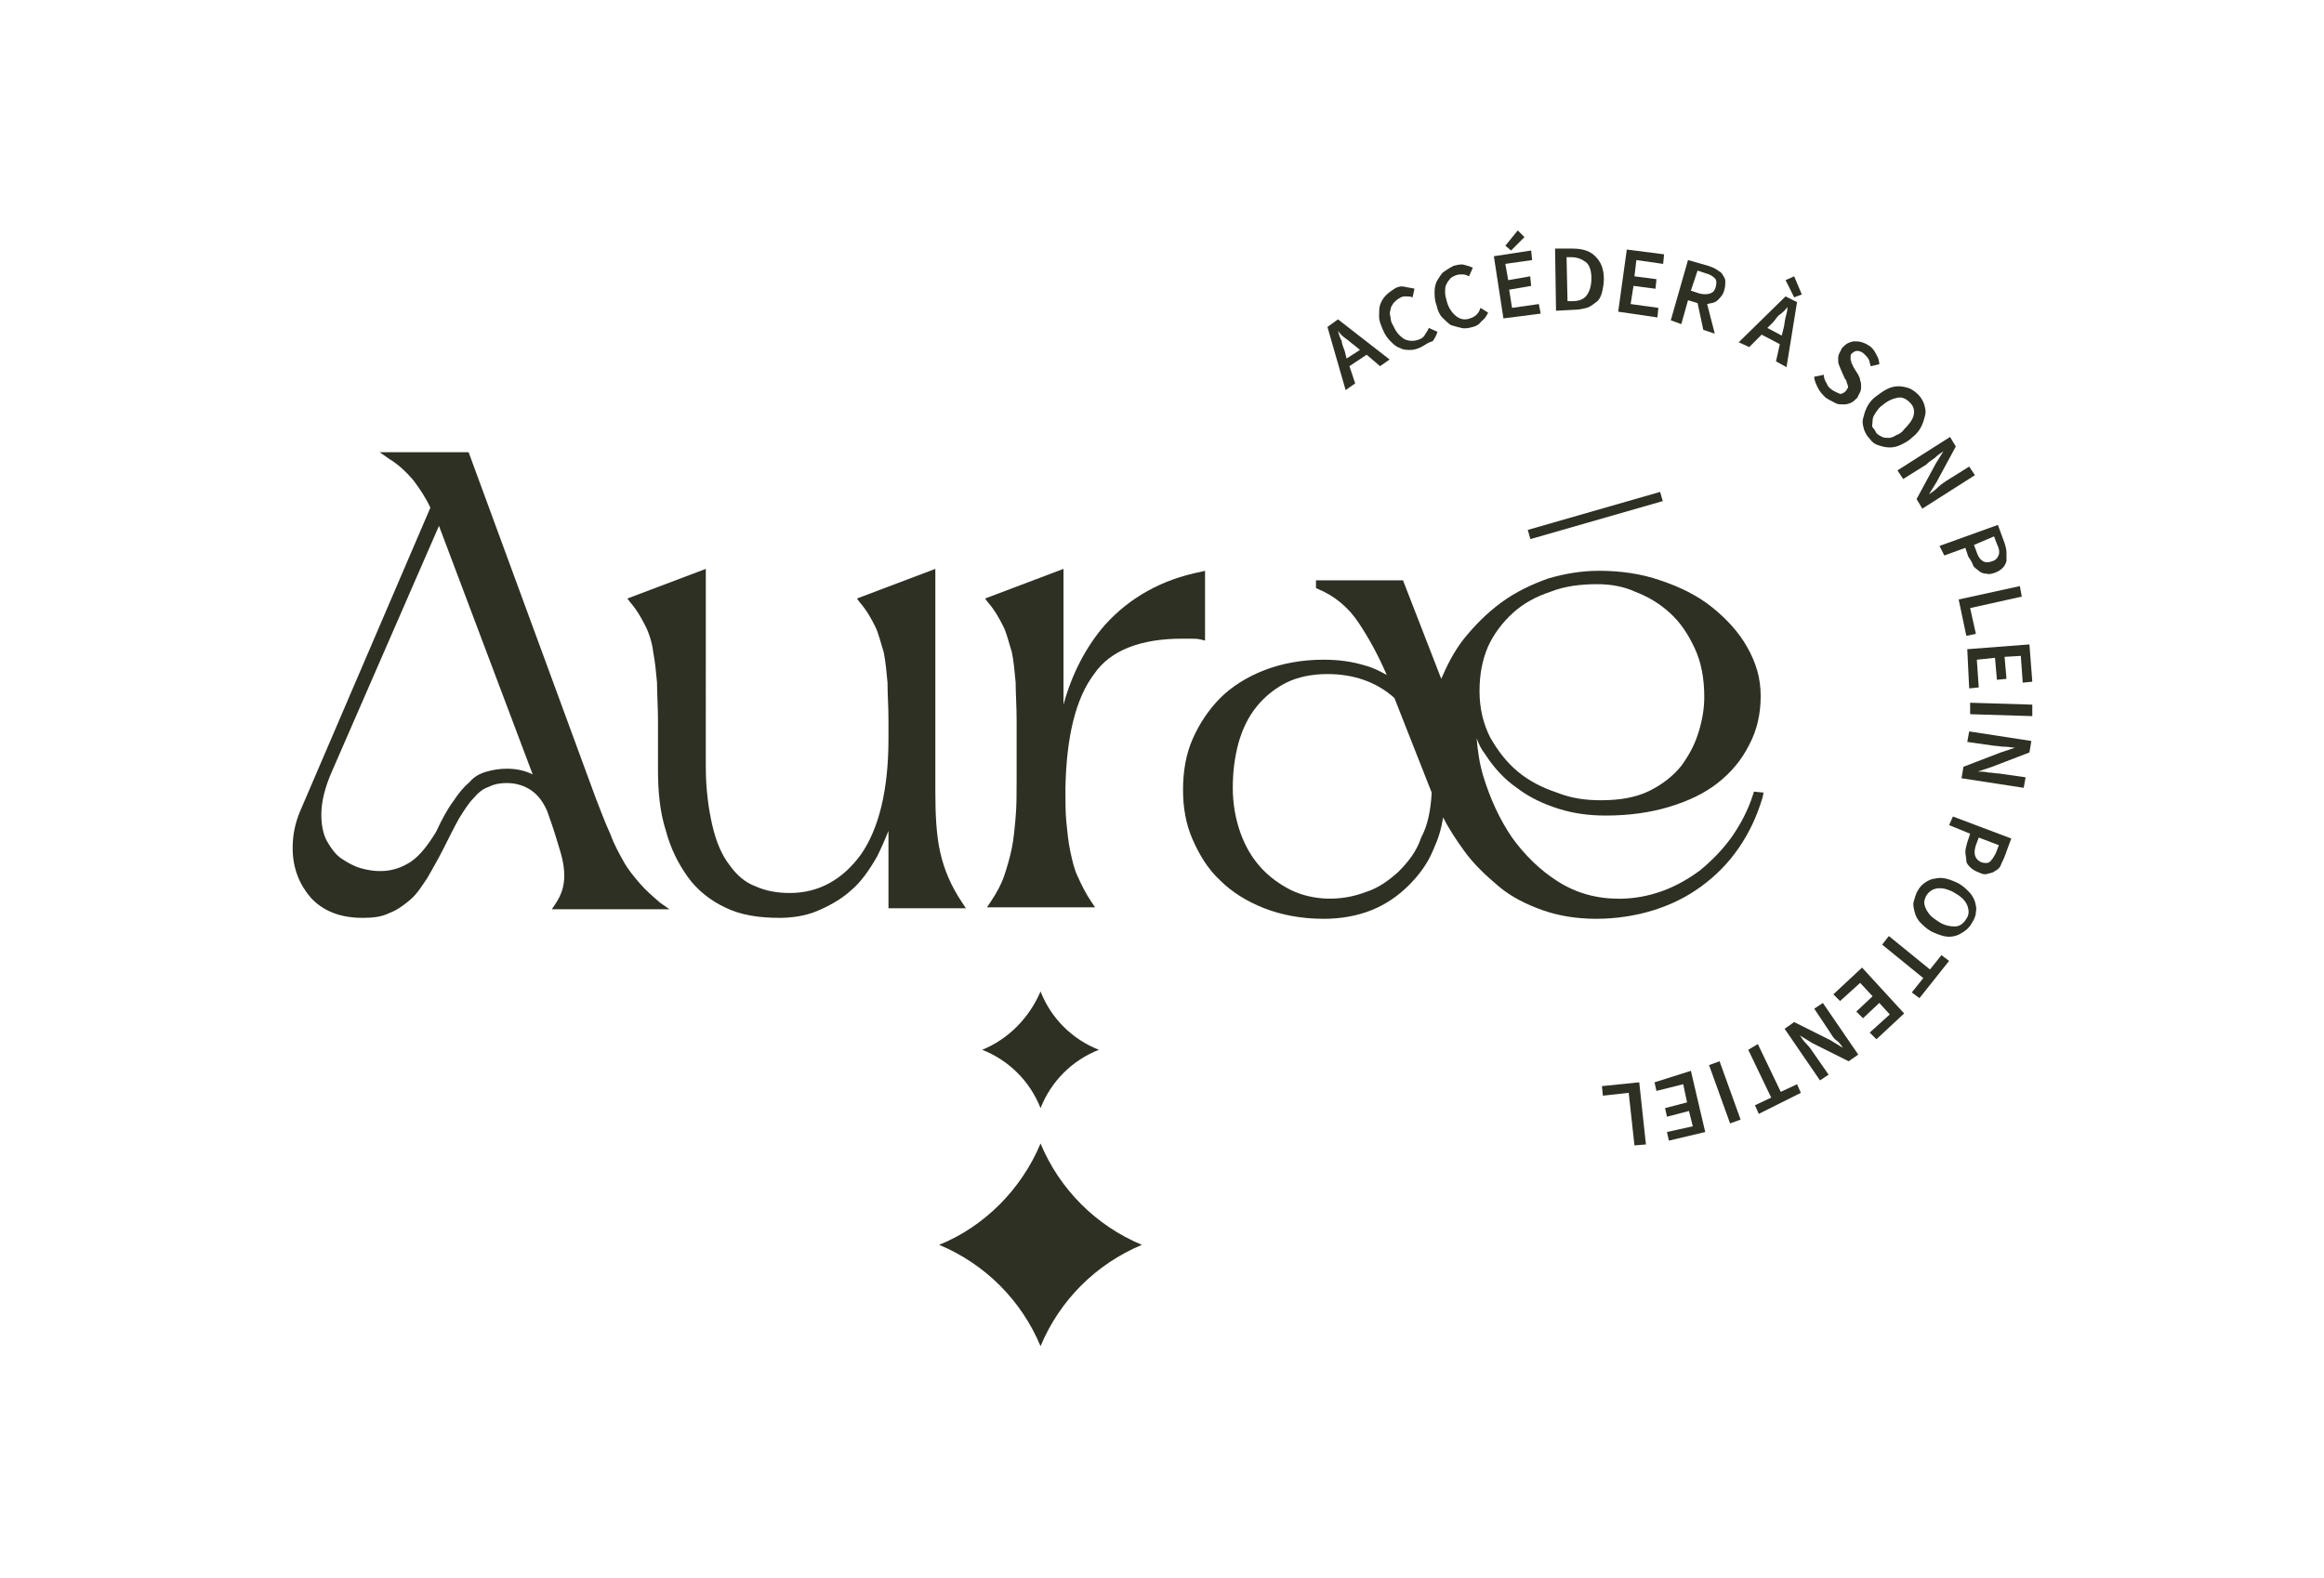
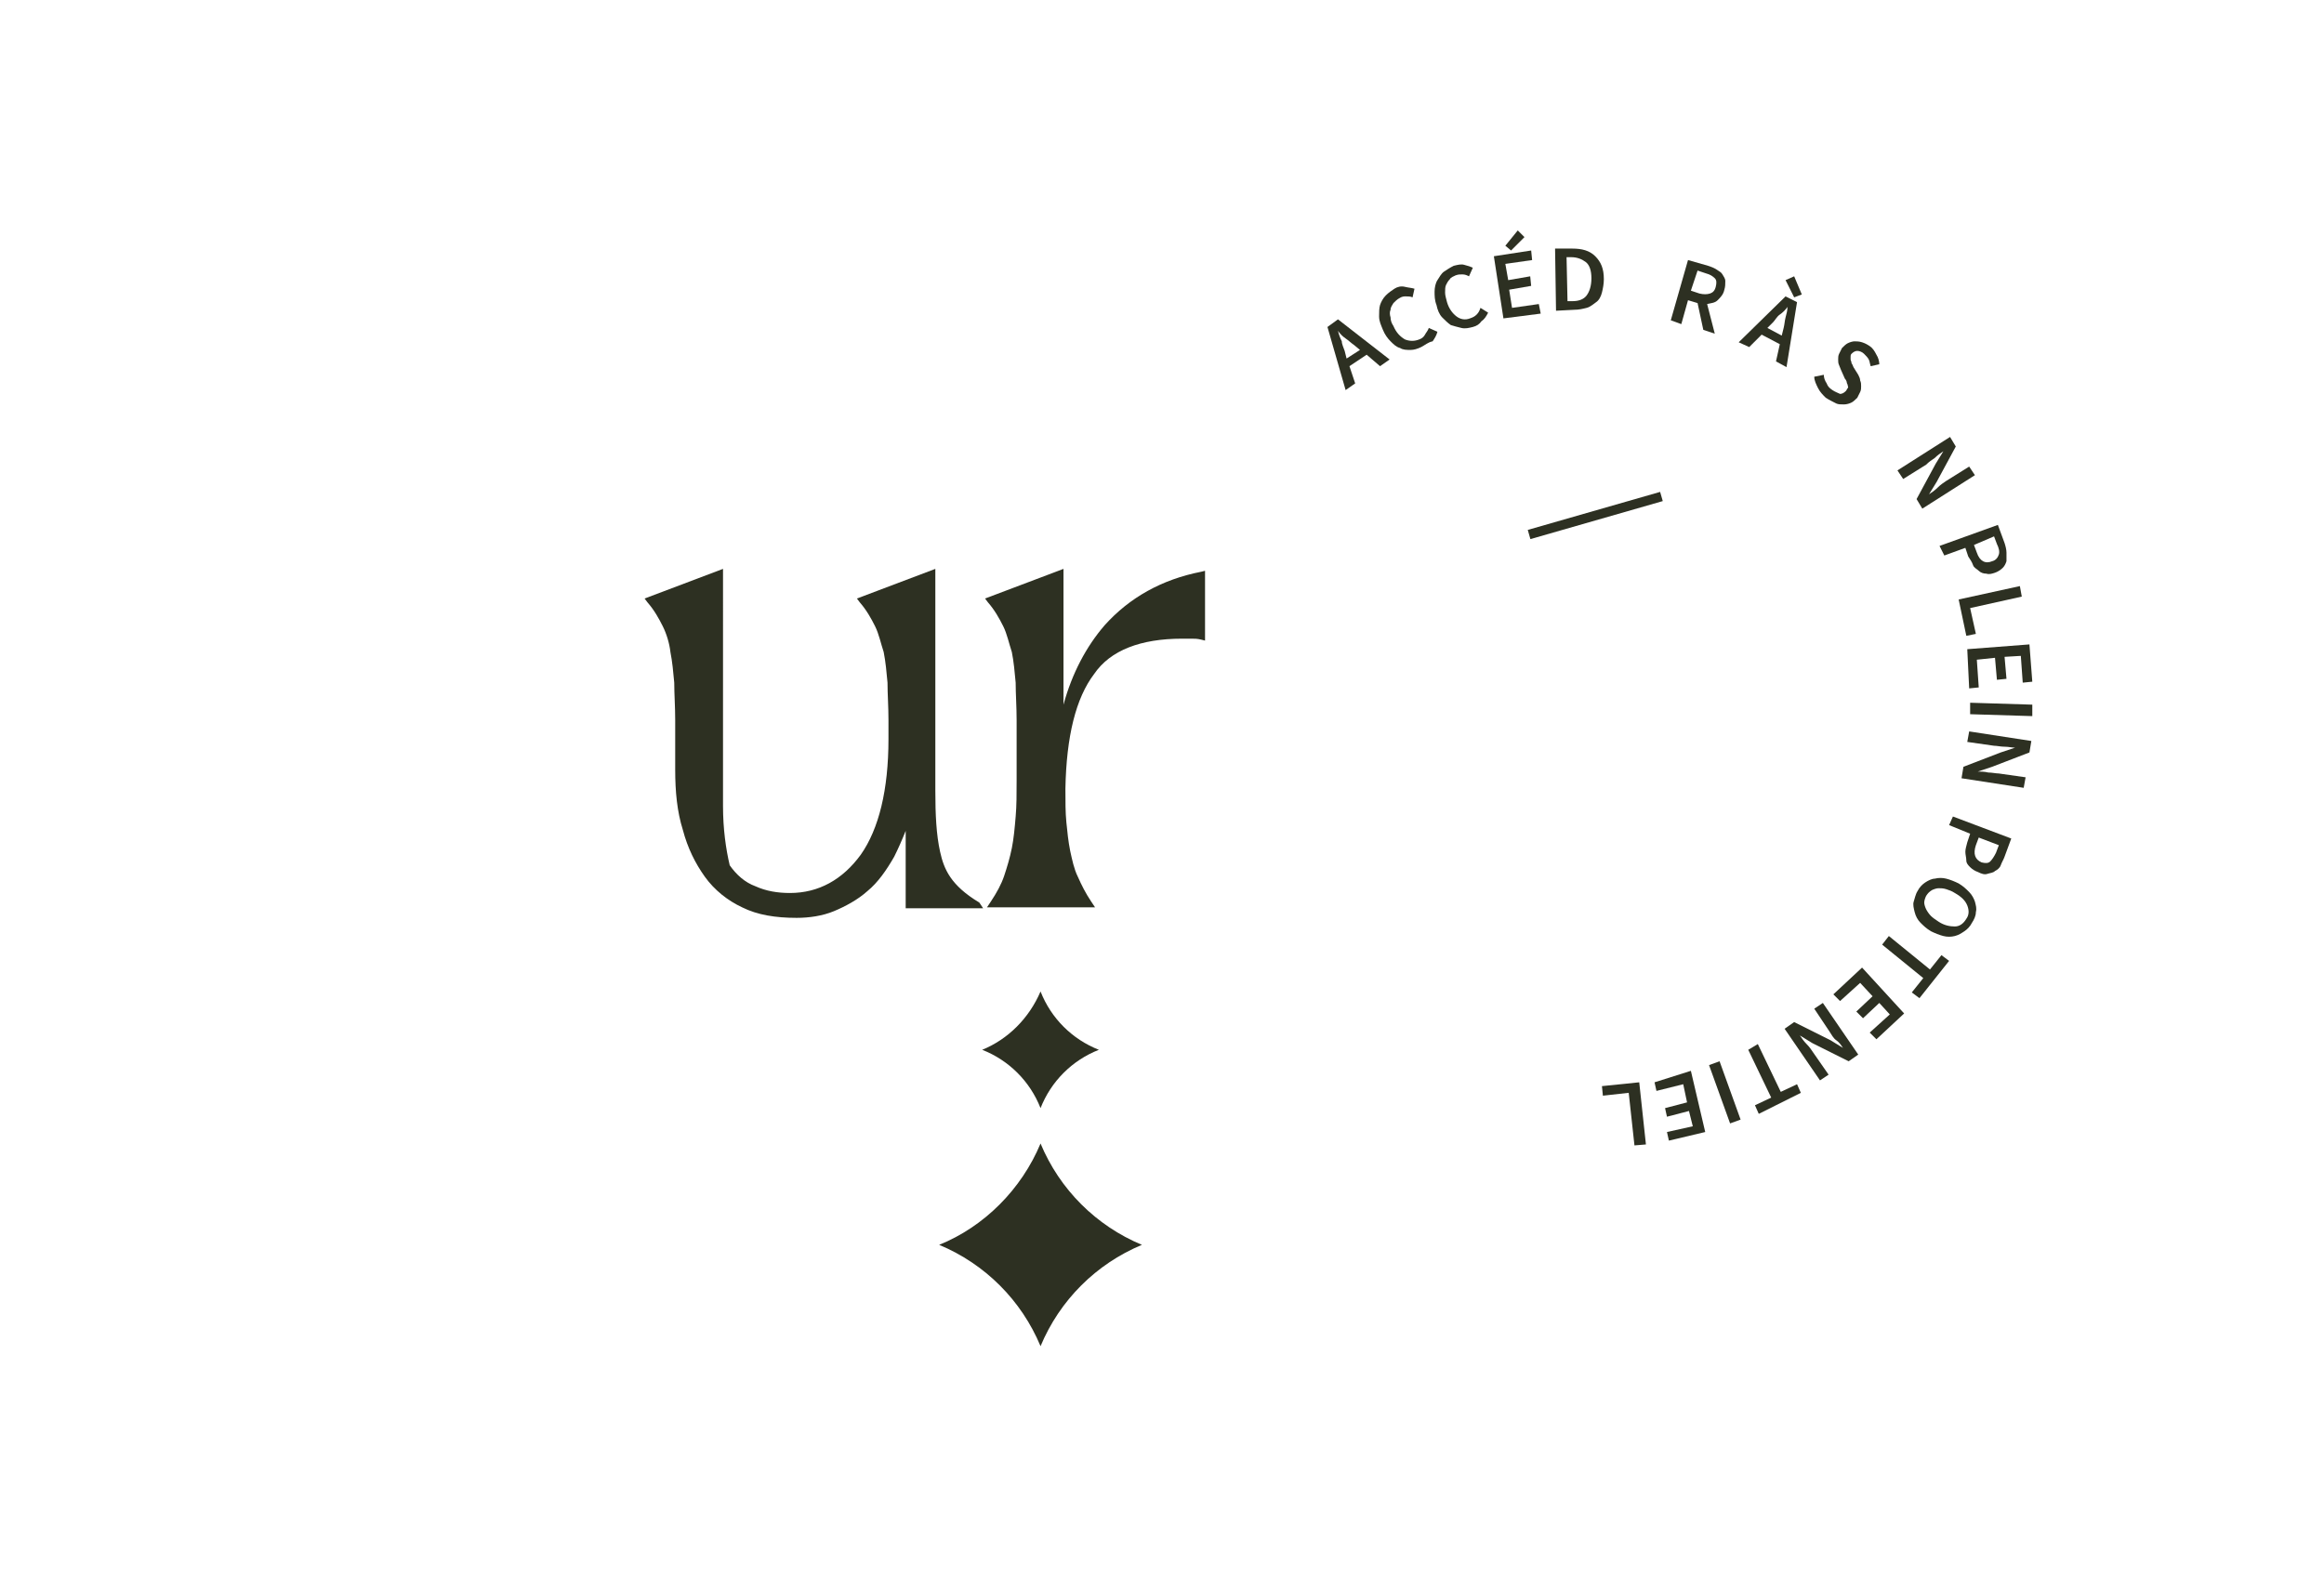
<svg xmlns="http://www.w3.org/2000/svg" height="165" viewBox="0 0 243 165" width="243">
  <g fill="#2d3022">
-     <path d="M66.9,92.4c-0.6-0.7-1.2-1.4-1.7-2.3c-0.5-0.9-1-1.8-1.4-2.9c-0.5-1.1-1-2.4-1.5-3.7L49,47.3h-9.3l1,0.7 c1,0.6,1.8,1.4,2.5,2.2c0.6,0.8,1.3,1.8,1.8,2.9L31.4,84.8c-0.6,1.4-0.8,2.7-0.8,3.9c0,2.1,0.7,3.8,1.9,5.2 c1.3,1.4,3.1,2.1,5.4,2.1c1.1,0,2-0.1,2.8-0.5c0.8-0.3,1.5-0.8,2.2-1.4c0.7-0.6,1.2-1.4,1.8-2.3c0.5-0.9,1.1-1.9,1.7-3.1 c0.6-1.2,1.1-2.2,1.6-3.1c0.5-0.8,1-1.6,1.5-2.1c0.5-0.6,1-1,1.6-1.2c0.6-0.3,1.2-0.4,1.9-0.4c1,0,1.9,0.3,2.6,0.8 c0.7,0.5,1.2,1.2,1.6,2.1c0.7,1.9,1.1,3.3,1.4,4.3c0.3,1,0.4,1.8,0.4,2.5c0,1.1-0.3,2-0.9,2.9l-0.4,0.6H70l-1-0.7 C68.2,93.7,67.5,93.1,66.9,92.4L66.9,92.4z M43,90.1c-1.5,1-3.2,1.3-5.3,0.7c-0.7-0.2-1.4-0.6-2-1c-0.6-0.4-1.1-1.1-1.5-1.8 c-0.4-0.7-0.6-1.7-0.6-2.8c0-1.4,0.4-2.9,1.1-4.5L45.9,55l9.8,26c-0.8-0.4-1.7-0.6-2.7-0.6c-0.7,0-1.4,0.1-2.1,0.3 c-0.7,0.2-1.3,0.5-1.8,1.1c-0.6,0.5-1.1,1.1-1.7,2c-0.6,0.8-1.2,1.9-1.8,3.2C44.8,88.3,44,89.4,43,90.1L43,90.1z" />
-     <path d="M98.3,89.1c-0.4-1.8-0.5-3.9-0.5-6.4V59.5l-8.2,3.1l0.3,0.4c0.7,0.8,1.2,1.7,1.6,2.5c0.4,0.8,0.6,1.8,0.9,2.7 c0.2,1,0.3,2.1,0.4,3.2c0,1.2,0.1,2.5,0.1,3.9v2c0,5.3-1,9.4-2.9,12.1c-1.9,2.6-4.4,4-7.4,4c-1.3,0-2.5-0.2-3.6-0.7 c-1.1-0.4-2-1.2-2.7-2.2c-0.8-1-1.4-2.4-1.8-4.1c-0.4-1.7-0.7-3.8-0.7-6.2V59.5l-8.2,3.1l0.3,0.4c0.7,0.8,1.2,1.7,1.6,2.5 c0.4,0.8,0.7,1.8,0.8,2.7c0.2,1,0.3,2.1,0.4,3.2c0,1.2,0.1,2.5,0.1,3.9v5.2c0,2.3,0.2,4.4,0.8,6.3c0.5,1.9,1.3,3.5,2.3,4.9 c1,1.4,2.4,2.5,3.9,3.2c1.6,0.8,3.5,1.1,5.7,1.1c1.3,0,2.7-0.2,3.9-0.7s2.5-1.2,3.5-2.1c1.1-0.9,2-2.2,2.8-3.6 c0.4-0.8,0.8-1.7,1.2-2.7v8.1h8.1l-0.4-0.6C99.4,92.6,98.7,90.9,98.3,89.1L98.3,89.1z" />
+     <path d="M98.3,89.1c-0.4-1.8-0.5-3.9-0.5-6.4V59.5l-8.2,3.1l0.3,0.4c0.7,0.8,1.2,1.7,1.6,2.5c0.4,0.8,0.6,1.8,0.9,2.7 c0.2,1,0.3,2.1,0.4,3.2c0,1.2,0.1,2.5,0.1,3.9v2c0,5.3-1,9.4-2.9,12.1c-1.9,2.6-4.4,4-7.4,4c-1.3,0-2.5-0.2-3.6-0.7 c-1.1-0.4-2-1.2-2.7-2.2c-0.4-1.7-0.7-3.8-0.7-6.2V59.5l-8.2,3.1l0.3,0.4c0.7,0.8,1.2,1.7,1.6,2.5 c0.4,0.8,0.7,1.8,0.8,2.7c0.2,1,0.3,2.1,0.4,3.2c0,1.2,0.1,2.5,0.1,3.9v5.2c0,2.3,0.2,4.4,0.8,6.3c0.5,1.9,1.3,3.5,2.3,4.9 c1,1.4,2.4,2.5,3.9,3.2c1.6,0.8,3.5,1.1,5.7,1.1c1.3,0,2.7-0.2,3.9-0.7s2.5-1.2,3.5-2.1c1.1-0.9,2-2.2,2.8-3.6 c0.4-0.8,0.8-1.7,1.2-2.7v8.1h8.1l-0.4-0.6C99.4,92.6,98.7,90.9,98.3,89.1L98.3,89.1z" />
    <path d="M123.6,66.8h1c0.3,0,0.6,0,1,0.1l0.4,0.1v-7.3l-0.4,0.1c-4.1,0.8-7.5,2.7-10.1,5.6c-1.9,2.2-3.4,5-4.3,8.3 V59.5l-8.2,3.1l0.3,0.4c0.7,0.8,1.2,1.7,1.6,2.5c0.4,0.8,0.6,1.8,0.9,2.7c0.2,1,0.3,2.1,0.4,3.2c0,1.2,0.1,2.5,0.1,3.9v6.3 c0,1.4,0,2.7-0.1,3.8c-0.1,1.2-0.2,2.3-0.4,3.3s-0.5,2-0.8,2.9s-0.8,1.8-1.4,2.7l-0.4,0.6h11.3l-0.4-0.6c-0.6-0.9-1-1.7-1.4-2.6 c-0.4-0.8-0.6-1.8-0.8-2.7c-0.2-1-0.3-2-0.4-3s-0.1-2.2-0.1-3.5c0.1-5.5,1.1-9.5,3-12C116.1,68,119.3,66.8,123.6,66.8L123.6,66.8z" />
-     <path d="M183.4,82.8l-0.1,0.3c-0.5,1.6-1.3,3.1-2.2,4.4c-1,1.4-2.1,2.5-3.3,3.5c-1.2,0.9-2.6,1.7-4,2.2 c-1.4,0.5-2.9,0.8-4.5,0.8c-2.4,0-4.5-0.6-6.4-1.8c-1.9-1.2-3.5-2.8-4.8-4.6c-1.3-1.9-2.3-4.1-3-6.4c-0.4-1.3-0.6-2.7-0.7-4 c0.2,0.6,0.5,1.2,0.9,1.7c0.9,1.4,2,2.6,3.3,3.5c1.3,1,2.8,1.7,4.4,2.2c1.6,0.5,3.2,0.7,4.9,0.7c2.4,0,4.6-0.3,6.6-0.9 c2-0.6,3.7-1.4,5.1-2.5c1.4-1.1,2.5-2.4,3.3-4c0.8-1.5,1.2-3.2,1.2-5.1s-0.5-3.5-1.4-5.1c-0.9-1.6-2.2-3-3.7-4.2 c-1.5-1.2-3.3-2.1-5.4-2.8c-2-0.7-4.2-1-6.4-1c-1.8,0-3.6,0.3-5.3,0.8c-1.7,0.6-3.4,1.4-4.9,2.5c-1.5,1.1-2.8,2.4-4,3.9 c-1,1.3-1.7,2.7-2.3,4.1l-4-10.3h-9.1v0.8l0.2,0.1c1.7,0.7,3.2,1.9,4.3,3.6c1,1.5,2,3.3,2.9,5.4c-0.7-0.4-1.5-0.8-2.3-1 c-1.3-0.4-2.7-0.6-4.3-0.6c-2.3,0-4.4,0.4-6.2,1.1c-1.8,0.7-3.4,1.7-4.6,2.9s-2.2,2.7-2.9,4.3s-1,3.4-1,5.3s0.3,3.6,1,5.2 c0.7,1.6,1.6,3.1,2.9,4.3c1.2,1.2,2.8,2.2,4.6,2.9c1.8,0.7,3.9,1.1,6.2,1.1c1.8,0,3.5-0.3,5-0.9s2.8-1.5,3.9-2.6 c1.1-1.1,2-2.3,2.6-3.8c0.5-1.1,0.8-2.1,1-3.3c0.6,1.2,1.4,2.4,2.2,3.5c1,1.4,2.3,2.6,3.6,3.7s2.9,1.9,4.6,2.5 c1.7,0.6,3.6,0.9,5.6,0.9s4.1-0.3,6-0.9s3.5-1.4,5-2.5s2.8-2.4,3.9-4s1.9-3.3,2.5-5.3l0.1-0.5L183.4,82.8L183.4,82.8z M167,61.1 c1.3,0,2.7,0.2,4,0.8c1.3,0.5,2.5,1.2,3.6,2.2c1.1,1,1.9,2.2,2.6,3.7c0.7,1.5,1,3.2,1,5.1c0,1.2-0.2,2.4-0.6,3.7 c-0.4,1.3-1,2.4-1.8,3.5c-0.8,1-1.9,1.9-3.3,2.6c-1.4,0.7-3.1,1-5.1,1c-1.6,0-3.1-0.2-4.6-0.8c-1.5-0.5-2.9-1.2-4.1-2.2 c-1.2-1-2.1-2.2-2.9-3.6c-0.7-1.4-1.1-3-1.1-4.8s0.3-3.3,0.9-4.7c0.6-1.3,1.5-2.5,2.6-3.5s2.4-1.7,3.9-2.2 C163.6,61.3,165.3,61.1,167,61.1L167,61.1z M146.2,91.2c-1,0.9-2.1,1.7-3.4,2.1c-2.6,1-5.5,0.9-7.8-0.2c-1.2-0.6-2.3-1.4-3.2-2.4 c-0.9-1-1.6-2.2-2.1-3.6c-0.5-1.4-0.8-3-0.8-4.7s0.2-3.2,0.6-4.7c0.4-1.4,1-2.7,1.9-3.8c0.8-1,1.9-1.9,3.1-2.5 c1.2-0.6,2.7-0.9,4.3-0.9c2.7,0,5.1,0.8,7,2.5l3.9,9.9c-0.1,1.8-0.4,3.4-1.1,4.7C148.1,89.1,147.2,90.2,146.2,91.2L146.2,91.2z" />
  </g>
  <path d="M159.6 53.4H174V54.4H159.6z" fill="#2d3022" transform="rotate(-16.028 166.863 53.899)" />
  <g fill="#2d3022">
    <path d="M140.7,40.8l-1.9-6.6l1.1-0.8l5.4,4.2l-1,0.7l-1.4-1.2l-1.8,1.2l0.6,1.8L140.7,40.8z M140.6,36.7l0.2,0.8 l1.4-0.9l-0.6-0.5c-0.3-0.2-0.6-0.5-0.9-0.7c-0.3-0.2-0.6-0.5-0.8-0.8l0,0c0.1,0.4,0.2,0.7,0.4,1.1C140.3,36,140.5,36.4,140.6,36.7 L140.6,36.7z" />
    <path d="M148.6,36.3c-0.4,0.2-0.8,0.3-1.1,0.3c-0.4,0-0.8,0-1.1-0.2c-0.4-0.1-0.7-0.4-1-0.7c-0.3-0.3-0.6-0.7-0.8-1.2 c-0.2-0.5-0.4-0.9-0.4-1.4c0-0.4,0-0.9,0.1-1.2s0.3-0.7,0.6-1c0.3-0.3,0.6-0.5,0.9-0.7s0.7-0.3,1.1-0.2s0.7,0.1,1,0.2l-0.2,0.9 c-0.2-0.1-0.5-0.1-0.7-0.1c-0.2,0-0.4,0-0.7,0.2c-0.2,0.1-0.4,0.3-0.6,0.5c-0.1,0.2-0.3,0.4-0.3,0.7c-0.1,0.2-0.1,0.5,0,0.8 c0,0.3,0.1,0.6,0.3,0.9c0.3,0.7,0.7,1.1,1.2,1.4c0.5,0.2,1,0.2,1.5,0c0.3-0.1,0.5-0.3,0.6-0.5s0.3-0.4,0.4-0.7l0.9,0.4 c-0.1,0.4-0.3,0.7-0.5,1C149.3,35.8,149,36.1,148.6,36.3L148.6,36.3z" />
    <path d="M154,34.2c-0.4,0.1-0.8,0.2-1.2,0.1s-0.8-0.2-1.1-0.3c-0.3-0.2-0.6-0.5-0.9-0.8s-0.5-0.8-0.6-1.3 c-0.2-0.5-0.2-1-0.2-1.4c0-0.4,0.1-0.9,0.3-1.2s0.4-0.7,0.7-0.9s0.6-0.4,1-0.6c0.4-0.1,0.8-0.2,1.1-0.1c0.4,0.1,0.7,0.2,0.9,0.3 l-0.4,0.9c-0.2-0.1-0.4-0.2-0.7-0.2s-0.4,0-0.7,0.1c-0.2,0.1-0.5,0.2-0.6,0.4c-0.2,0.2-0.3,0.4-0.4,0.6s-0.1,0.5-0.1,0.8 s0.1,0.6,0.2,1c0.2,0.7,0.6,1.2,1,1.5s0.9,0.4,1.4,0.2c0.3-0.1,0.5-0.2,0.7-0.4c0.2-0.2,0.3-0.4,0.4-0.7l0.8,0.5 c-0.2,0.4-0.4,0.7-0.7,0.9C154.7,33.9,154.4,34.1,154,34.2L154,34.2z" />
    <path d="M157.2,33.3l-1-6.5l3.9-0.6l0.1,1l-2.8,0.4l0.3,1.7l2.3-0.4l0.1,1l-2.3,0.4l0.3,1.9l2.8-0.4l0.2,1L157.2,33.3 L157.2,33.3z M158,26.2l-0.6-0.5l1.3-1.6l0.7,0.7L158,26.2z" />
    <path d="M162.7,32.5l-0.1-6.5l1.8,0c1,0,1.8,0.2,2.4,0.8s0.9,1.3,0.9,2.4c0,0.5-0.1,1-0.2,1.4c-0.1,0.4-0.3,0.8-0.6,1 s-0.6,0.5-1,0.6c-0.4,0.1-0.8,0.2-1.3,0.2L162.7,32.5L162.7,32.5z M163.9,31.5h0.5c0.7,0,1.2-0.2,1.5-0.6s0.5-1,0.5-1.8 c0-0.8-0.2-1.4-0.6-1.7s-0.9-0.5-1.5-0.5h-0.5L163.9,31.5L163.9,31.5z" />
-     <path d="M169.2,32.6l0.9-6.5l3.9,0.5l-0.1,1l-2.8-0.4l-0.2,1.7l2.3,0.3l-0.1,1l-2.3-0.3l-0.3,1.9l2.9,0.4l-0.1,1 L169.2,32.6L169.2,32.6z" />
    <path d="M174.7,33.5l1.8-6.3l2.1,0.6c0.3,0.1,0.6,0.2,0.9,0.4s0.5,0.3,0.6,0.5s0.3,0.4,0.3,0.7s0,0.6-0.1,0.9 c-0.1,0.5-0.4,0.8-0.7,1.1s-0.7,0.3-1.1,0.4l0.8,3.1l-1.2-0.4l-0.6-2.8l-1-0.3l-0.7,2.5L174.7,33.5L174.7,33.5z M176.8,30.4 l0.9,0.3c0.4,0.1,0.8,0.1,1.1,0c0.3-0.1,0.5-0.3,0.6-0.7c0.1-0.4,0.1-0.7-0.1-0.9c-0.2-0.2-0.5-0.4-0.9-0.5l-0.9-0.3L176.8,30.4 L176.8,30.4z" />
    <path d="M181.8,35.8l4.9-4.8l1.2,0.6l-1.1,6.8l-1.1-0.6l0.4-1.8l-1.9-1l-1.3,1.3L181.8,35.8L181.8,35.8z M185.4,33.7 l-0.6,0.6l1.5,0.8l0.2-0.8c0.1-0.4,0.1-0.7,0.2-1.1s0.2-0.7,0.2-1.1l0,0c-0.2,0.3-0.5,0.6-0.8,0.8S185.6,33.5,185.4,33.7 L185.4,33.7z M187.6,31.1l-0.9-1.8l0.9-0.4l0.8,1.9L187.6,31.1L187.6,31.1z" />
    <path d="M190.9,41.6c-0.3-0.3-0.6-0.6-0.8-1s-0.4-0.8-0.4-1.2l1-0.2c0,0.3,0.1,0.6,0.3,0.9c0.1,0.3,0.3,0.5,0.6,0.7 c0.3,0.2,0.6,0.3,0.8,0.4c0.2,0,0.4-0.1,0.6-0.3c0.1-0.1,0.1-0.2,0.2-0.3s0-0.2,0-0.3c0-0.1-0.1-0.2-0.1-0.3s-0.1-0.3-0.2-0.4 l-0.4-0.9c-0.1-0.2-0.1-0.3-0.2-0.5c-0.1-0.2-0.1-0.4-0.1-0.6c0-0.2,0-0.4,0.1-0.6s0.2-0.4,0.3-0.6c0.2-0.2,0.4-0.4,0.6-0.5 c0.2-0.1,0.5-0.2,0.7-0.2c0.2,0,0.5,0,0.8,0.1c0.3,0.1,0.5,0.2,0.8,0.4c0.3,0.2,0.5,0.5,0.7,0.9c0.2,0.3,0.3,0.7,0.3,1l-0.9,0.2 c-0.1-0.3-0.1-0.5-0.2-0.7s-0.3-0.4-0.5-0.6c-0.2-0.2-0.5-0.3-0.7-0.3c-0.2,0-0.4,0.1-0.6,0.3c-0.1,0.1-0.1,0.2-0.1,0.3 s0,0.2,0,0.3c0,0.1,0.1,0.2,0.1,0.4c0.1,0.1,0.1,0.2,0.2,0.4l0.5,0.8c0.1,0.2,0.2,0.4,0.2,0.6c0.1,0.2,0.1,0.4,0.1,0.6 s0,0.4-0.1,0.6s-0.2,0.4-0.3,0.6c-0.2,0.2-0.4,0.4-0.6,0.5c-0.2,0.1-0.5,0.2-0.8,0.2s-0.6,0-0.8-0.1S191.2,41.8,190.9,41.6 L190.9,41.6z" />
-     <path d="M195.5,45.9c-0.3-0.3-0.5-0.7-0.6-1c-0.1-0.4-0.2-0.7-0.1-1.1s0.2-0.8,0.4-1.2c0.2-0.4,0.5-0.8,0.9-1.1 c0.4-0.3,0.8-0.6,1.2-0.8c0.4-0.2,0.8-0.3,1.2-0.3c0.4,0,0.8,0.1,1.1,0.2s0.7,0.4,1,0.7c0.3,0.3,0.5,0.7,0.6,1 c0.1,0.4,0.2,0.7,0.1,1.1s-0.2,0.8-0.4,1.2c-0.2,0.4-0.5,0.8-0.9,1.1c-0.4,0.4-0.8,0.6-1.2,0.8c-0.4,0.2-0.8,0.3-1.2,0.3 c-0.4,0-0.8-0.1-1.1-0.2C196.1,46.5,195.8,46.3,195.5,45.9L195.5,45.9z M196.2,45.3c0.2,0.2,0.4,0.3,0.6,0.4s0.5,0.1,0.7,0.1 s0.5-0.1,0.8-0.3c0.3-0.1,0.6-0.3,0.8-0.6c0.5-0.5,0.9-1,1-1.5s0-0.9-0.4-1.3c-0.4-0.4-0.8-0.6-1.3-0.5s-1,0.3-1.6,0.8 c-0.3,0.2-0.5,0.5-0.7,0.8s-0.3,0.5-0.3,0.8s-0.1,0.5,0,0.7C196,44.9,196.1,45.1,196.2,45.3L196.2,45.3z" />
    <path d="M198.4,49.2l5.5-3.5l0.6,1l-2,3.7l-0.8,1.3l0,0c0.3-0.2,0.6-0.4,0.9-0.7s0.6-0.5,0.9-0.7l2.4-1.5l0.6,0.9 l-5.5,3.5l-0.6-1l2-3.7l0.8-1.3l0,0c-0.3,0.2-0.6,0.4-0.9,0.7c-0.3,0.2-0.6,0.4-0.9,0.7l-2.4,1.5L198.4,49.2L198.4,49.2z" />
    <path d="M202.8,57.1l6.1-2.2l0.7,1.9c0.1,0.3,0.2,0.7,0.2,1c0,0.3,0,0.6,0,0.9c-0.1,0.3-0.2,0.5-0.4,0.7 c-0.2,0.2-0.5,0.4-0.8,0.5c-0.3,0.1-0.6,0.2-0.9,0.1c-0.3,0-0.6-0.1-0.8-0.3c-0.2-0.2-0.5-0.3-0.6-0.6s-0.3-0.6-0.5-0.9l-0.3-0.9 l-2.2,0.8L202.8,57.1L202.8,57.1z M206.4,57l0.3,0.8c0.3,0.9,0.9,1.2,1.6,0.9c0.4-0.1,0.6-0.4,0.7-0.7s0-0.7-0.2-1.1l-0.3-0.8 L206.4,57L206.4,57z" />
    <path d="M204.8,62.7l6.4-1.4l0.2,1.1l-5.4,1.2l0.6,2.7l-1,0.2L204.8,62.7L204.8,62.7z" />
    <path d="M205.7,67.9l6.5-0.5l0.3,3.9l-1,0.1l-0.2-2.8l-1.7,0.1l0.2,2.3l-1,0.1l-0.2-2.3l-1.9,0.2l0.2,2.9l-1,0.1 L205.7,67.9L205.7,67.9z" />
    <path d="M206,73.5l6.5,0.2l0,1.2l-6.5-0.2L206,73.5L206,73.5z" />
    <path d="M205.9,76.5l6.5,1l-0.2,1.2l-3.9,1.5l-1.5,0.5v0c0.3,0,0.7,0,1.1,0.1c0.4,0,0.8,0.1,1.1,0.1l2.8,0.4l-0.2,1.1 l-6.5-1l0.2-1.2l3.9-1.5l1.5-0.5v0c-0.3,0-0.7-0.1-1.1-0.1c-0.4,0-0.8-0.1-1.1-0.1l-2.8-0.4L205.9,76.5L205.9,76.5z" />
    <path d="M204.2,85.4l6.1,2.3l-0.7,1.9c-0.1,0.3-0.3,0.6-0.4,0.9s-0.4,0.5-0.6,0.6c-0.2,0.2-0.5,0.2-0.8,0.3 s-0.6,0-1-0.2c-0.3-0.1-0.6-0.3-0.8-0.5c-0.2-0.2-0.4-0.4-0.4-0.7s-0.1-0.6-0.1-0.9s0.1-0.6,0.2-1l0.3-0.9l-2.2-0.9L204.2,85.4 L204.2,85.4z M206.9,87.6l-0.3,0.8c-0.3,0.9-0.1,1.5,0.6,1.8c0.4,0.1,0.7,0.1,0.9-0.1c0.2-0.2,0.4-0.5,0.6-0.9l0.3-0.8L206.9,87.6 L206.9,87.6z" />
    <path d="M200.5,93.2c0.2-0.4,0.5-0.7,0.8-0.9s0.7-0.4,1-0.4c0.4-0.1,0.8-0.1,1.2,0c0.4,0.1,0.9,0.3,1.3,0.5 c0.5,0.3,0.8,0.6,1.1,0.9s0.5,0.7,0.6,1c0.1,0.4,0.2,0.7,0.1,1.1c0,0.4-0.2,0.8-0.4,1.1c-0.2,0.4-0.5,0.7-0.8,0.9s-0.6,0.4-1,0.5 s-0.8,0.1-1.2,0c-0.4-0.1-0.9-0.3-1.3-0.5c-0.5-0.3-0.8-0.6-1.1-0.9c-0.3-0.3-0.5-0.7-0.6-1.1c-0.1-0.4-0.2-0.8-0.1-1.1 S200.3,93.5,200.5,93.2L200.5,93.2z M201.4,93.7c-0.1,0.2-0.2,0.5-0.2,0.7c0,0.2,0.1,0.5,0.2,0.7s0.3,0.5,0.5,0.7 c0.2,0.2,0.5,0.4,0.8,0.6c0.6,0.4,1.2,0.5,1.7,0.5s0.9-0.3,1.2-0.8c0.3-0.4,0.3-0.9,0.1-1.4s-0.6-0.9-1.3-1.3 c-0.3-0.2-0.6-0.3-0.9-0.4s-0.6-0.1-0.8-0.1s-0.5,0.1-0.7,0.2C201.7,93.3,201.6,93.4,201.4,93.7L201.4,93.7z" />
    <path d="M197.5,97.9l4.3,3.5l1.2-1.5l0.8,0.6l-3.1,3.9l-0.8-0.6l1.2-1.5l-4.3-3.5L197.5,97.9L197.5,97.9z" />
    <path d="M194.7,101.2l4.4,4.8l-2.9,2.7l-0.7-0.7l2.1-1.9l-1.1-1.2l-1.7,1.6l-0.7-0.7l1.7-1.6l-1.3-1.4l-2.1,1.9 l-0.7-0.7L194.7,101.2L194.7,101.2z" />
    <path d="M190.6,104.9l3.7,5.4l-1,0.7l-3.8-1.9l-1.3-0.8l0,0c0.2,0.3,0.4,0.6,0.7,0.9s0.5,0.6,0.7,0.9l1.6,2.3l-0.9,0.6 l-3.7-5.4l1-0.7l3.8,1.9l1.3,0.8l0,0c-0.2-0.3-0.4-0.6-0.7-0.8s-0.5-0.6-0.7-0.9l-1.6-2.4L190.6,104.9L190.6,104.9z" />
    <path d="M183.8,109.2l2.4,5l1.7-0.8l0.4,0.9l-4.4,2.2l-0.4-0.9l1.7-0.8l-2.4-5L183.8,109.2L183.8,109.2z" />
    <path d="M179.8,111l2.2,6.1l-1.1,0.4l-2.2-6.1L179.8,111z" />
    <path d="M176.8,112l1.5,6.4l-3.8,0.9l-0.2-0.9l2.7-0.6l-0.4-1.6l-2.3,0.6l-0.2-0.9l2.3-0.6l-0.4-1.9l-2.8,0.7l-0.2-0.9 L176.8,112L176.8,112z" />
    <path d="M171.4,113.2l0.7,6.5l-1.2,0.1l-0.6-5.5l-2.7,0.3l-0.1-1L171.4,113.2L171.4,113.2z" />
  </g>
  <path d="M108.8,119.6c2,4.8,5.8,8.6,10.6,10.6c-4.8,2-8.6,5.8-10.6,10.6c-2-4.8-5.8-8.6-10.6-10.6 C102.9,128.3,106.8,124.4,108.8,119.6z" fill="#2d3022" />
  <path d="M108.8,103.7c1.1,2.8,3.3,5,6.1,6.1c-2.8,1.1-5,3.3-6.1,6.1c-1.1-2.8-3.3-5-6.1-6.1 C105.4,108.7,107.6,106.5,108.8,103.7z" fill="#2d3022" />
</svg>